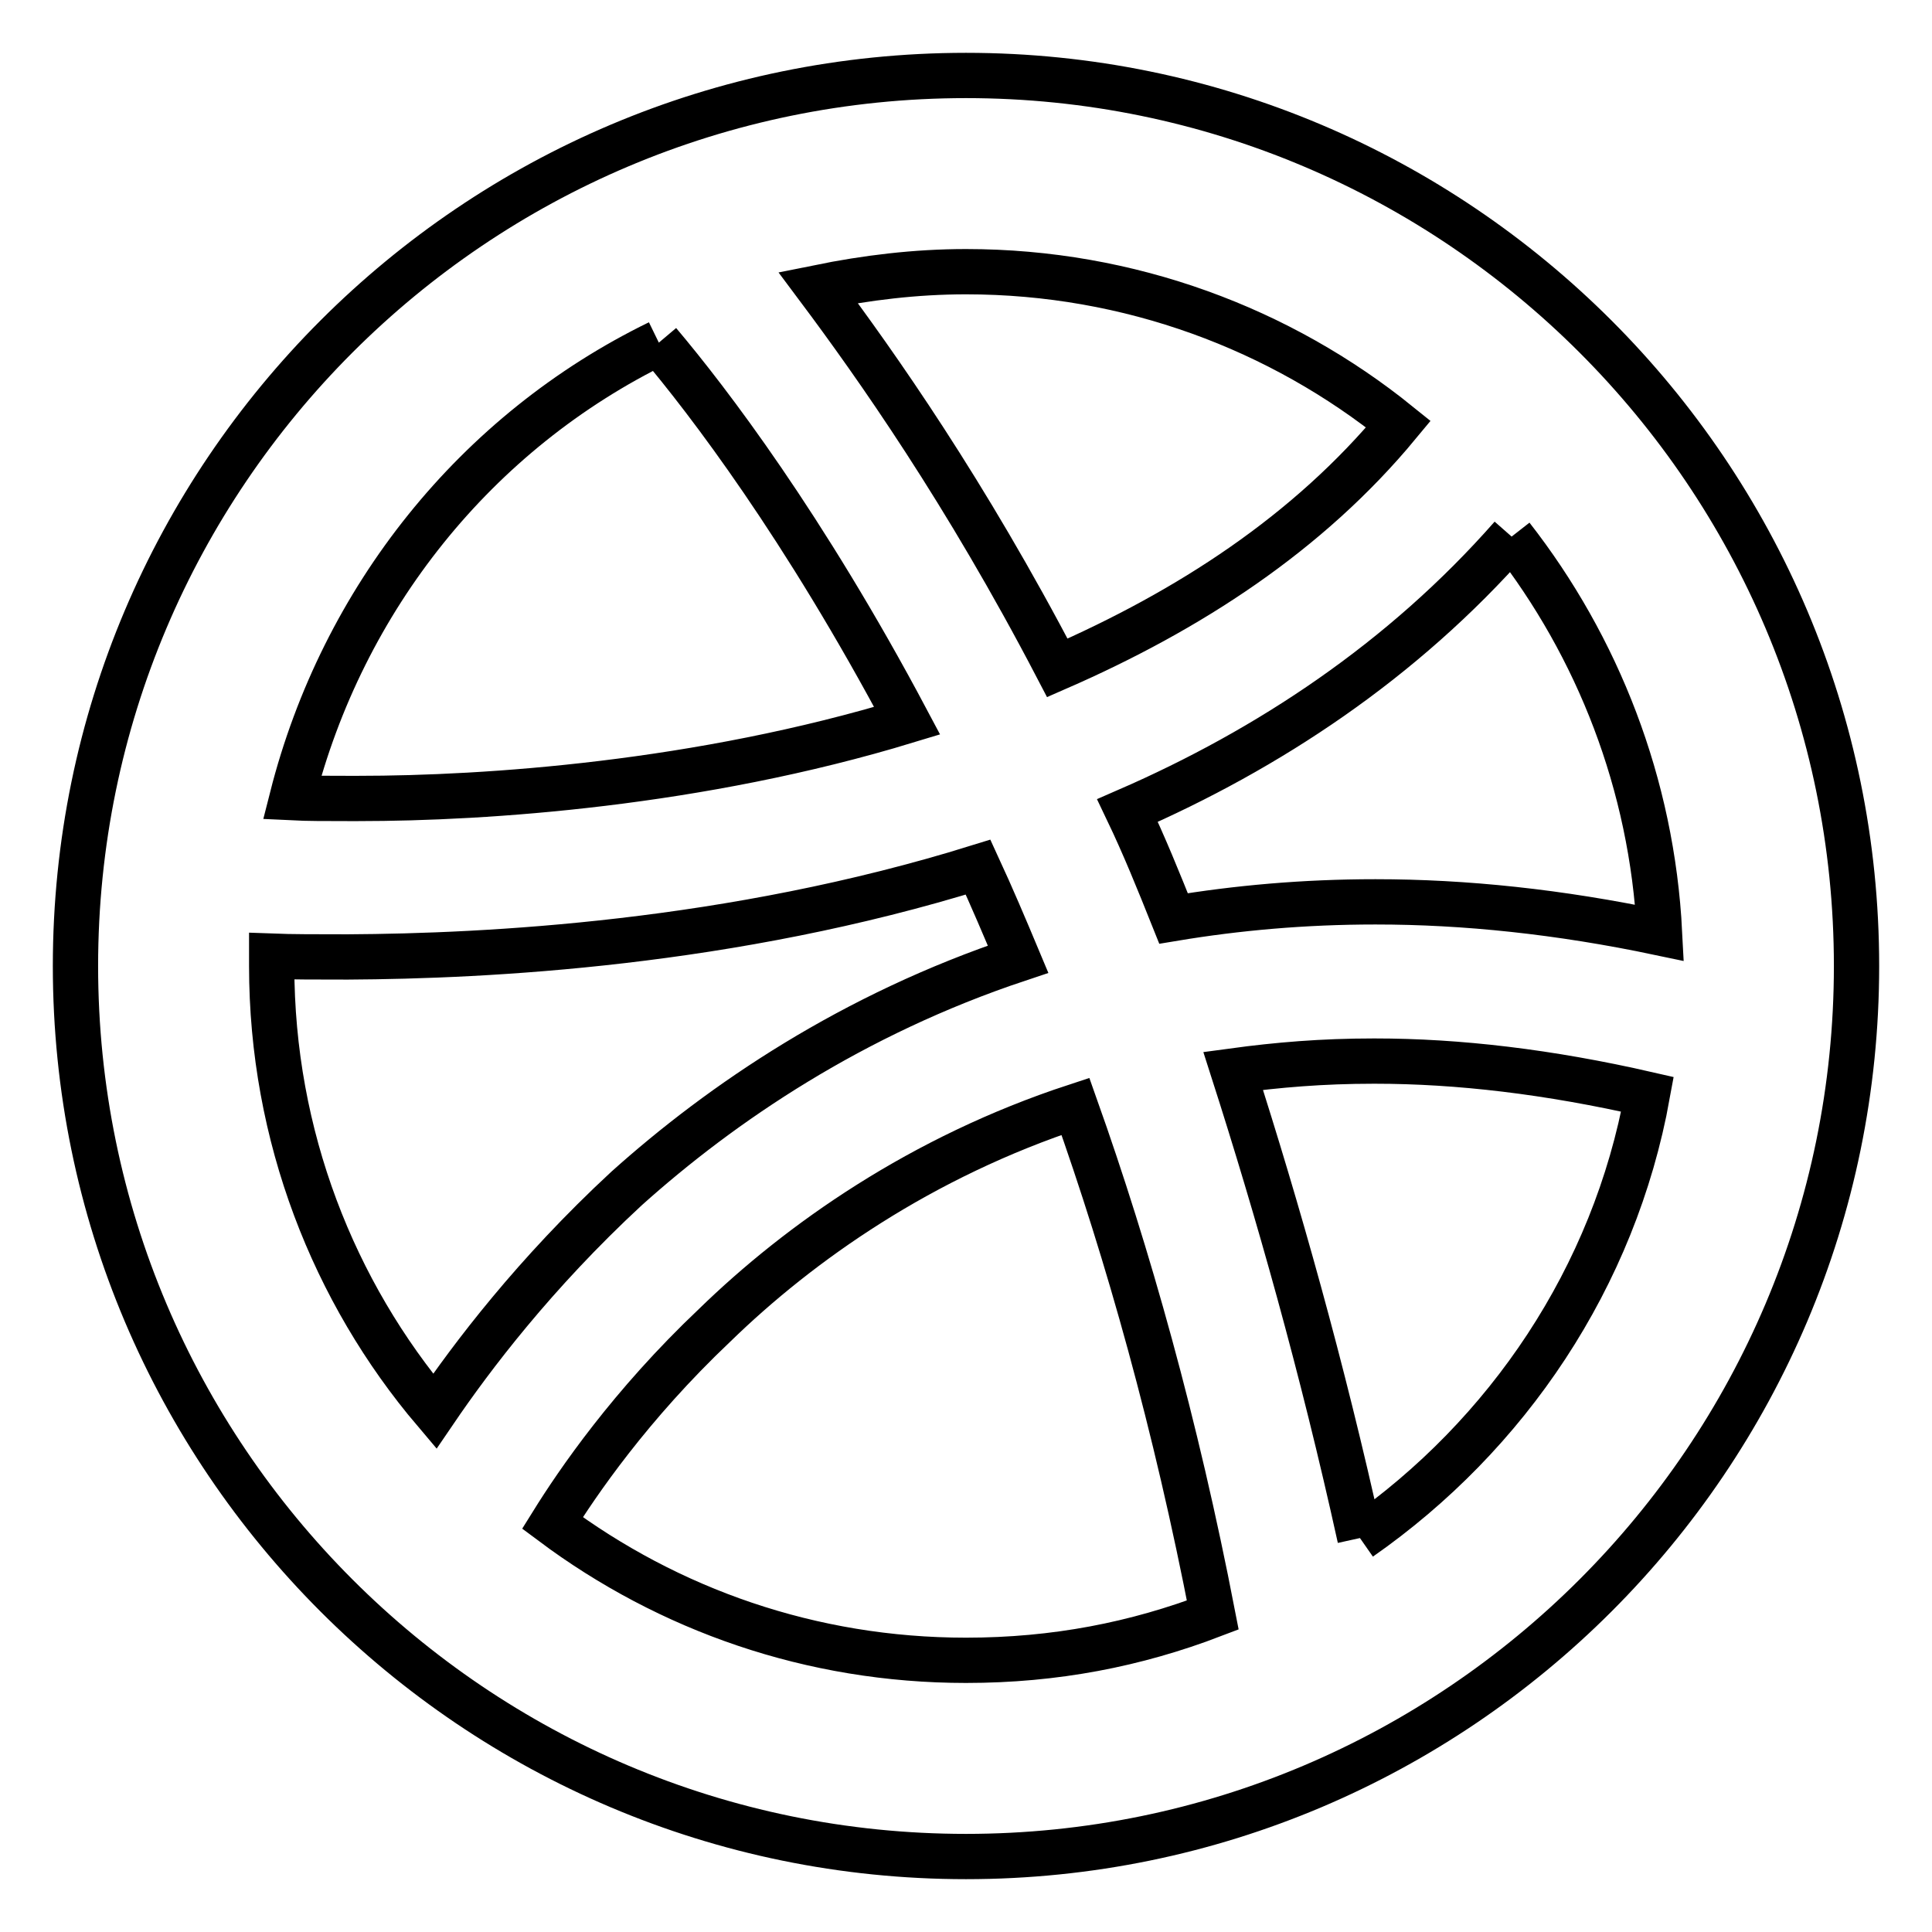
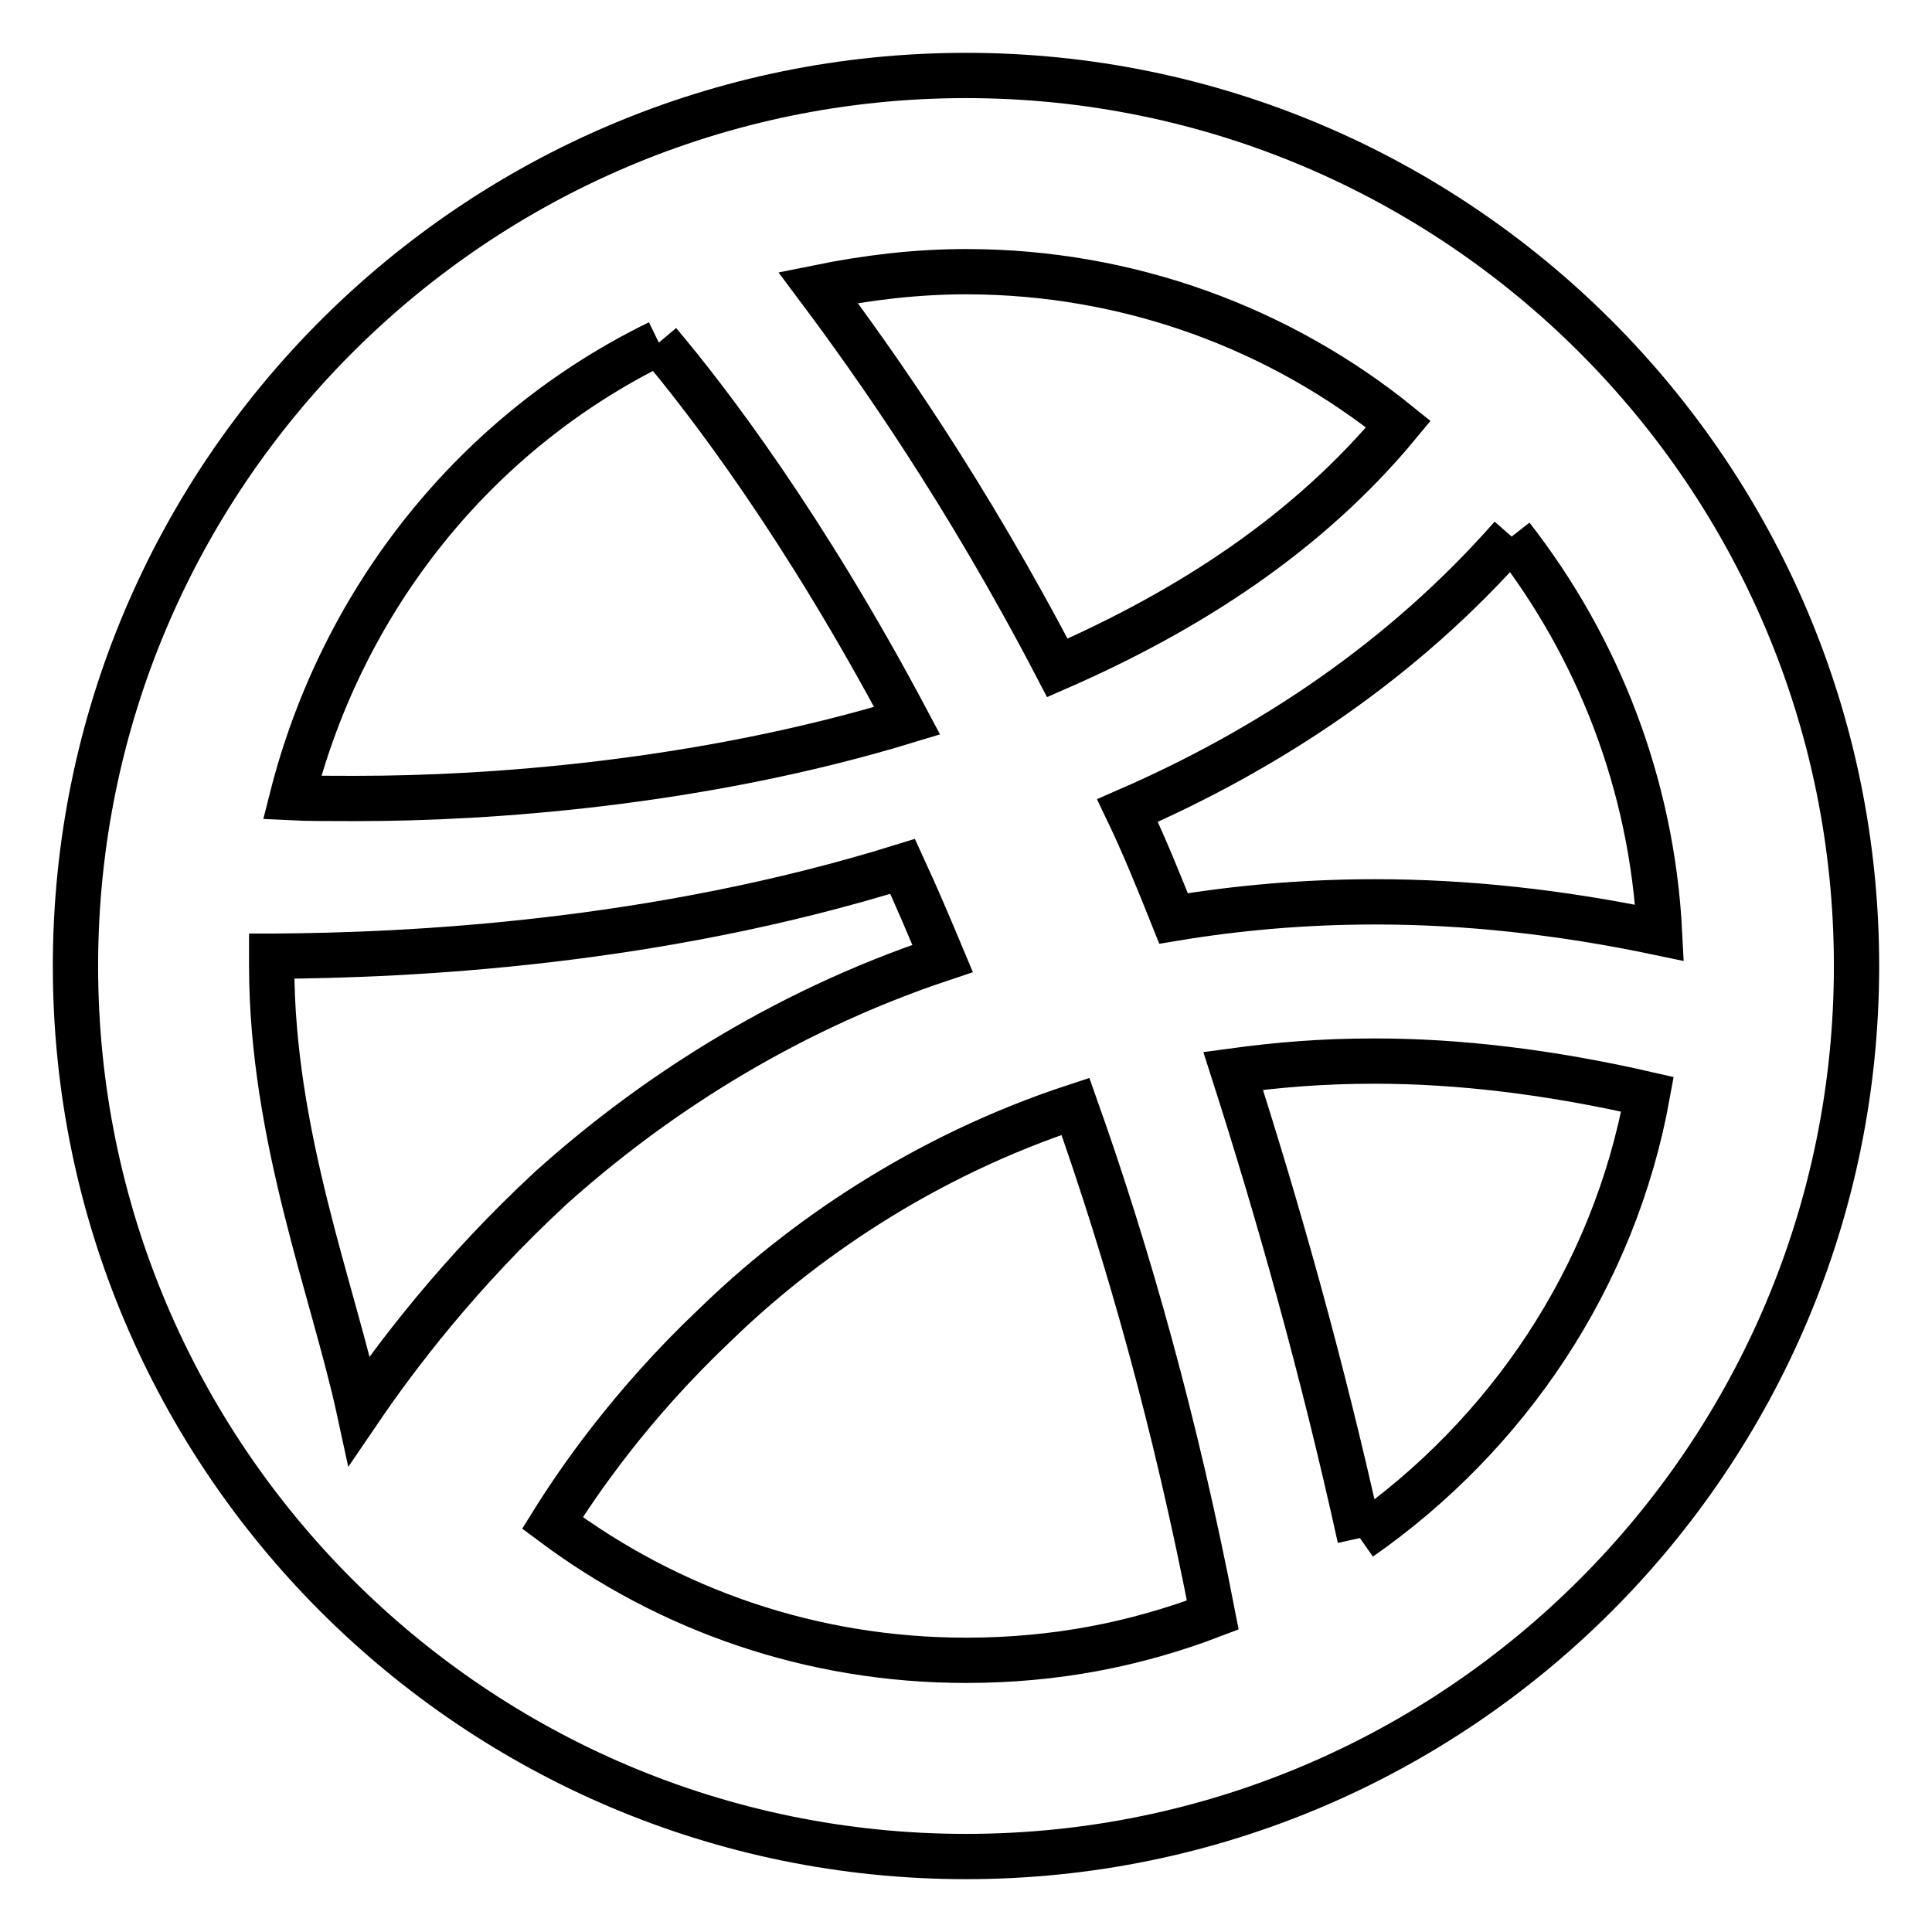
<svg xmlns="http://www.w3.org/2000/svg" version="1.1" x="0px" y="0px" viewBox="0 0 256 256" enable-background="new 0 0 256 256" xml:space="preserve">
  <g>
-     <path stroke-width="6" fill-opacity="0" stroke="#000000" d="M180.2,203.8c-5-22.7-10.9-43.5-16.8-61.9c5.9-0.8,11.8-1.3,18.6-1.3h0.2l0,0l0,0c11,0,23,1.4,36.1,4.4 C213.9,169.3,199.7,190.2,180.2,203.8 M128,220c-20.5,0-39.4-6.7-54.8-18.2c3.3-5.3,10.3-15.6,21.5-26.2c11.3-11,27.4-22.3,47.8-29 c7,19.7,13.3,42.1,18.2,67.4C150.5,217.9,139.8,220,128,220 M36,128c0-0.5,0-0.8,0-1.3c2.6,0.1,6,0.1,10,0.1h0.1 c18.4-0.1,50.7-1.7,83.5-11.9c1.8,3.9,3.5,7.9,5.3,12.2c-21.9,7.3-39.2,19-51.9,30.4c-12.2,11.3-20.5,22.3-25.4,29.5 C44.2,171.2,36,150.5,36,128 M87.3,45.4c6.5,7.7,19.2,24.3,32.9,50.1c-27.6,8.4-55.8,10.3-72.7,10.3c-0.5,0-0.9,0-1.4,0H46 c-2.8,0-5.3,0-7.3-0.1C45.4,79.3,63.1,57.2,87.3,45.4 M128,36c21.7,0,41.7,7.6,57.3,20.2c-12,14.5-27.8,24.7-45.2,32.3 c-12.2-23.4-24-40.1-31.7-50.4C114.8,36.8,121.3,36,128,36 M200.3,71.1c11.4,14.6,18.6,32.8,19.6,52.5c-13.3-2.8-25.8-4.1-37.6-4.1 l0,0h-0.1c-9.4,0-18.3,0.8-26.7,2.2c-2-5-3.9-9.7-6.1-14.3C168,99.3,185.8,87.6,200.3,71.1 M128,10C62.9,10,10,62.9,10,128 c0,65.1,52.9,118,118,118c65.1,0,118-52.9,118-118C246,62.9,193.1,10,128,10z" />
+     <path stroke-width="6" fill-opacity="0" stroke="#000000" d="M180.2,203.8c-5-22.7-10.9-43.5-16.8-61.9c5.9-0.8,11.8-1.3,18.6-1.3h0.2l0,0l0,0c11,0,23,1.4,36.1,4.4 C213.9,169.3,199.7,190.2,180.2,203.8 M128,220c-20.5,0-39.4-6.7-54.8-18.2c3.3-5.3,10.3-15.6,21.5-26.2c11.3-11,27.4-22.3,47.8-29 c7,19.7,13.3,42.1,18.2,67.4C150.5,217.9,139.8,220,128,220 M36,128c0-0.5,0-0.8,0-1.3h0.1 c18.4-0.1,50.7-1.7,83.5-11.9c1.8,3.9,3.5,7.9,5.3,12.2c-21.9,7.3-39.2,19-51.9,30.4c-12.2,11.3-20.5,22.3-25.4,29.5 C44.2,171.2,36,150.5,36,128 M87.3,45.4c6.5,7.7,19.2,24.3,32.9,50.1c-27.6,8.4-55.8,10.3-72.7,10.3c-0.5,0-0.9,0-1.4,0H46 c-2.8,0-5.3,0-7.3-0.1C45.4,79.3,63.1,57.2,87.3,45.4 M128,36c21.7,0,41.7,7.6,57.3,20.2c-12,14.5-27.8,24.7-45.2,32.3 c-12.2-23.4-24-40.1-31.7-50.4C114.8,36.8,121.3,36,128,36 M200.3,71.1c11.4,14.6,18.6,32.8,19.6,52.5c-13.3-2.8-25.8-4.1-37.6-4.1 l0,0h-0.1c-9.4,0-18.3,0.8-26.7,2.2c-2-5-3.9-9.7-6.1-14.3C168,99.3,185.8,87.6,200.3,71.1 M128,10C62.9,10,10,62.9,10,128 c0,65.1,52.9,118,118,118c65.1,0,118-52.9,118-118C246,62.9,193.1,10,128,10z" />
  </g>
</svg>